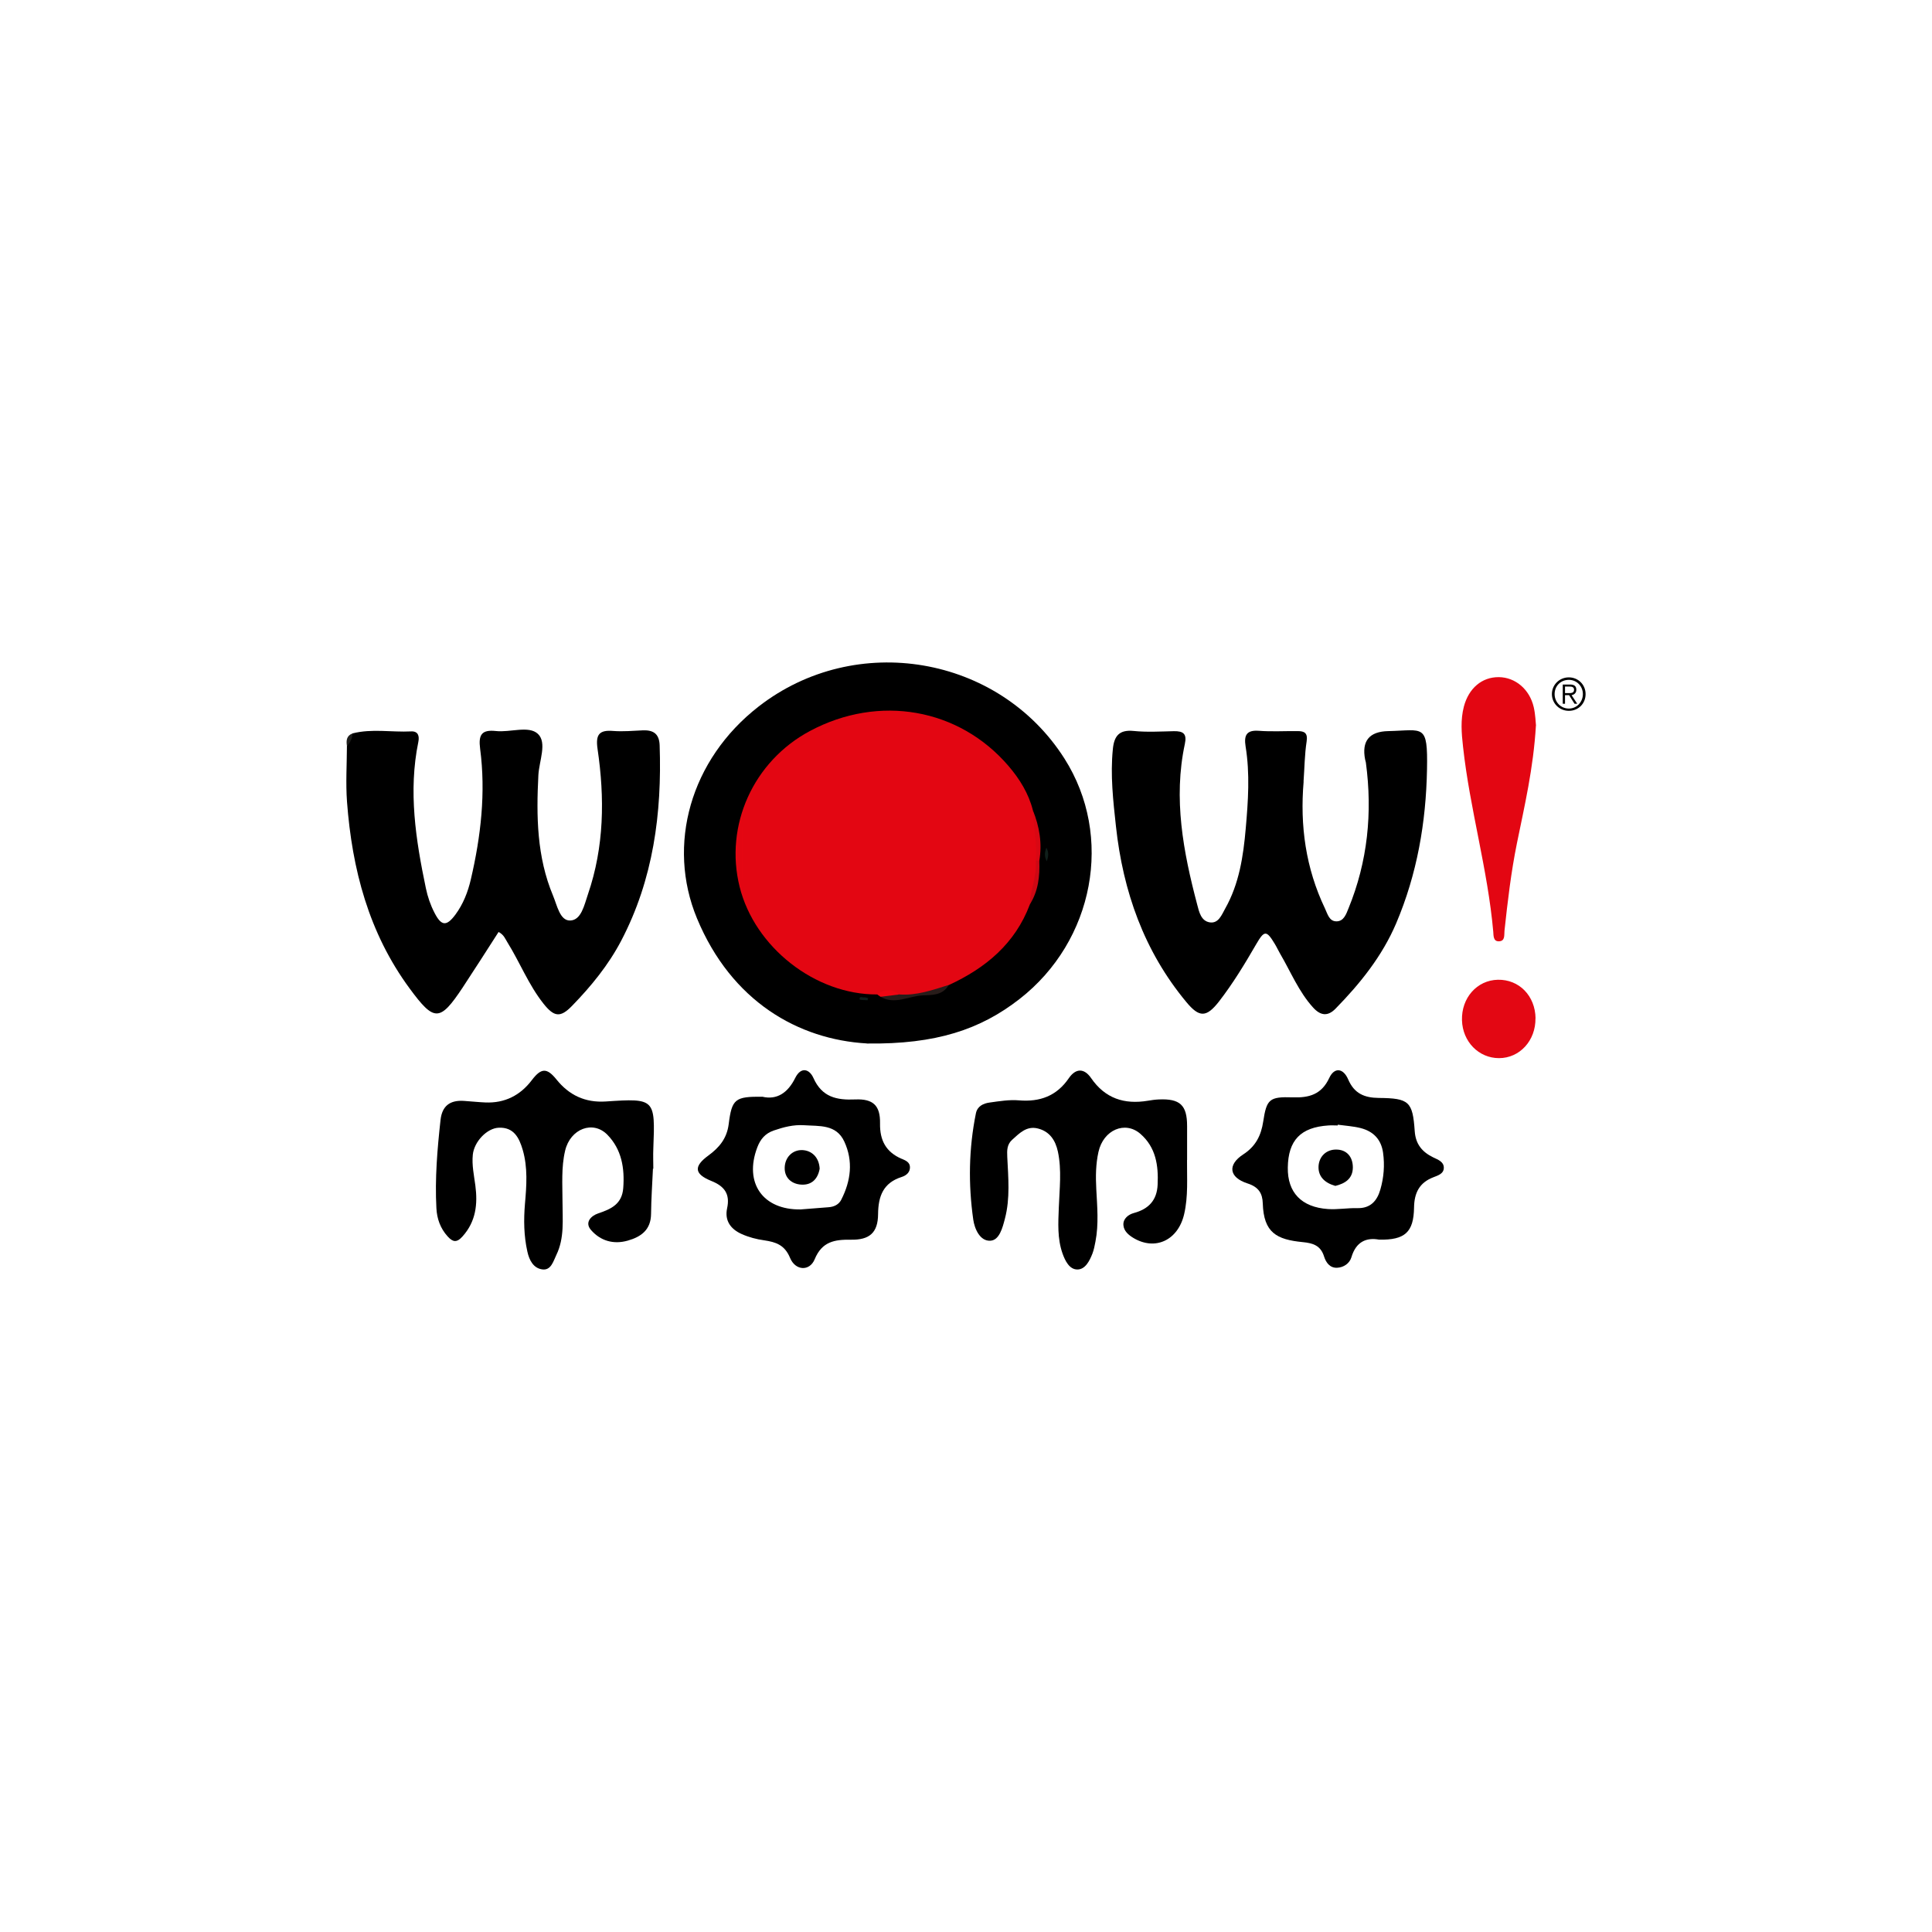
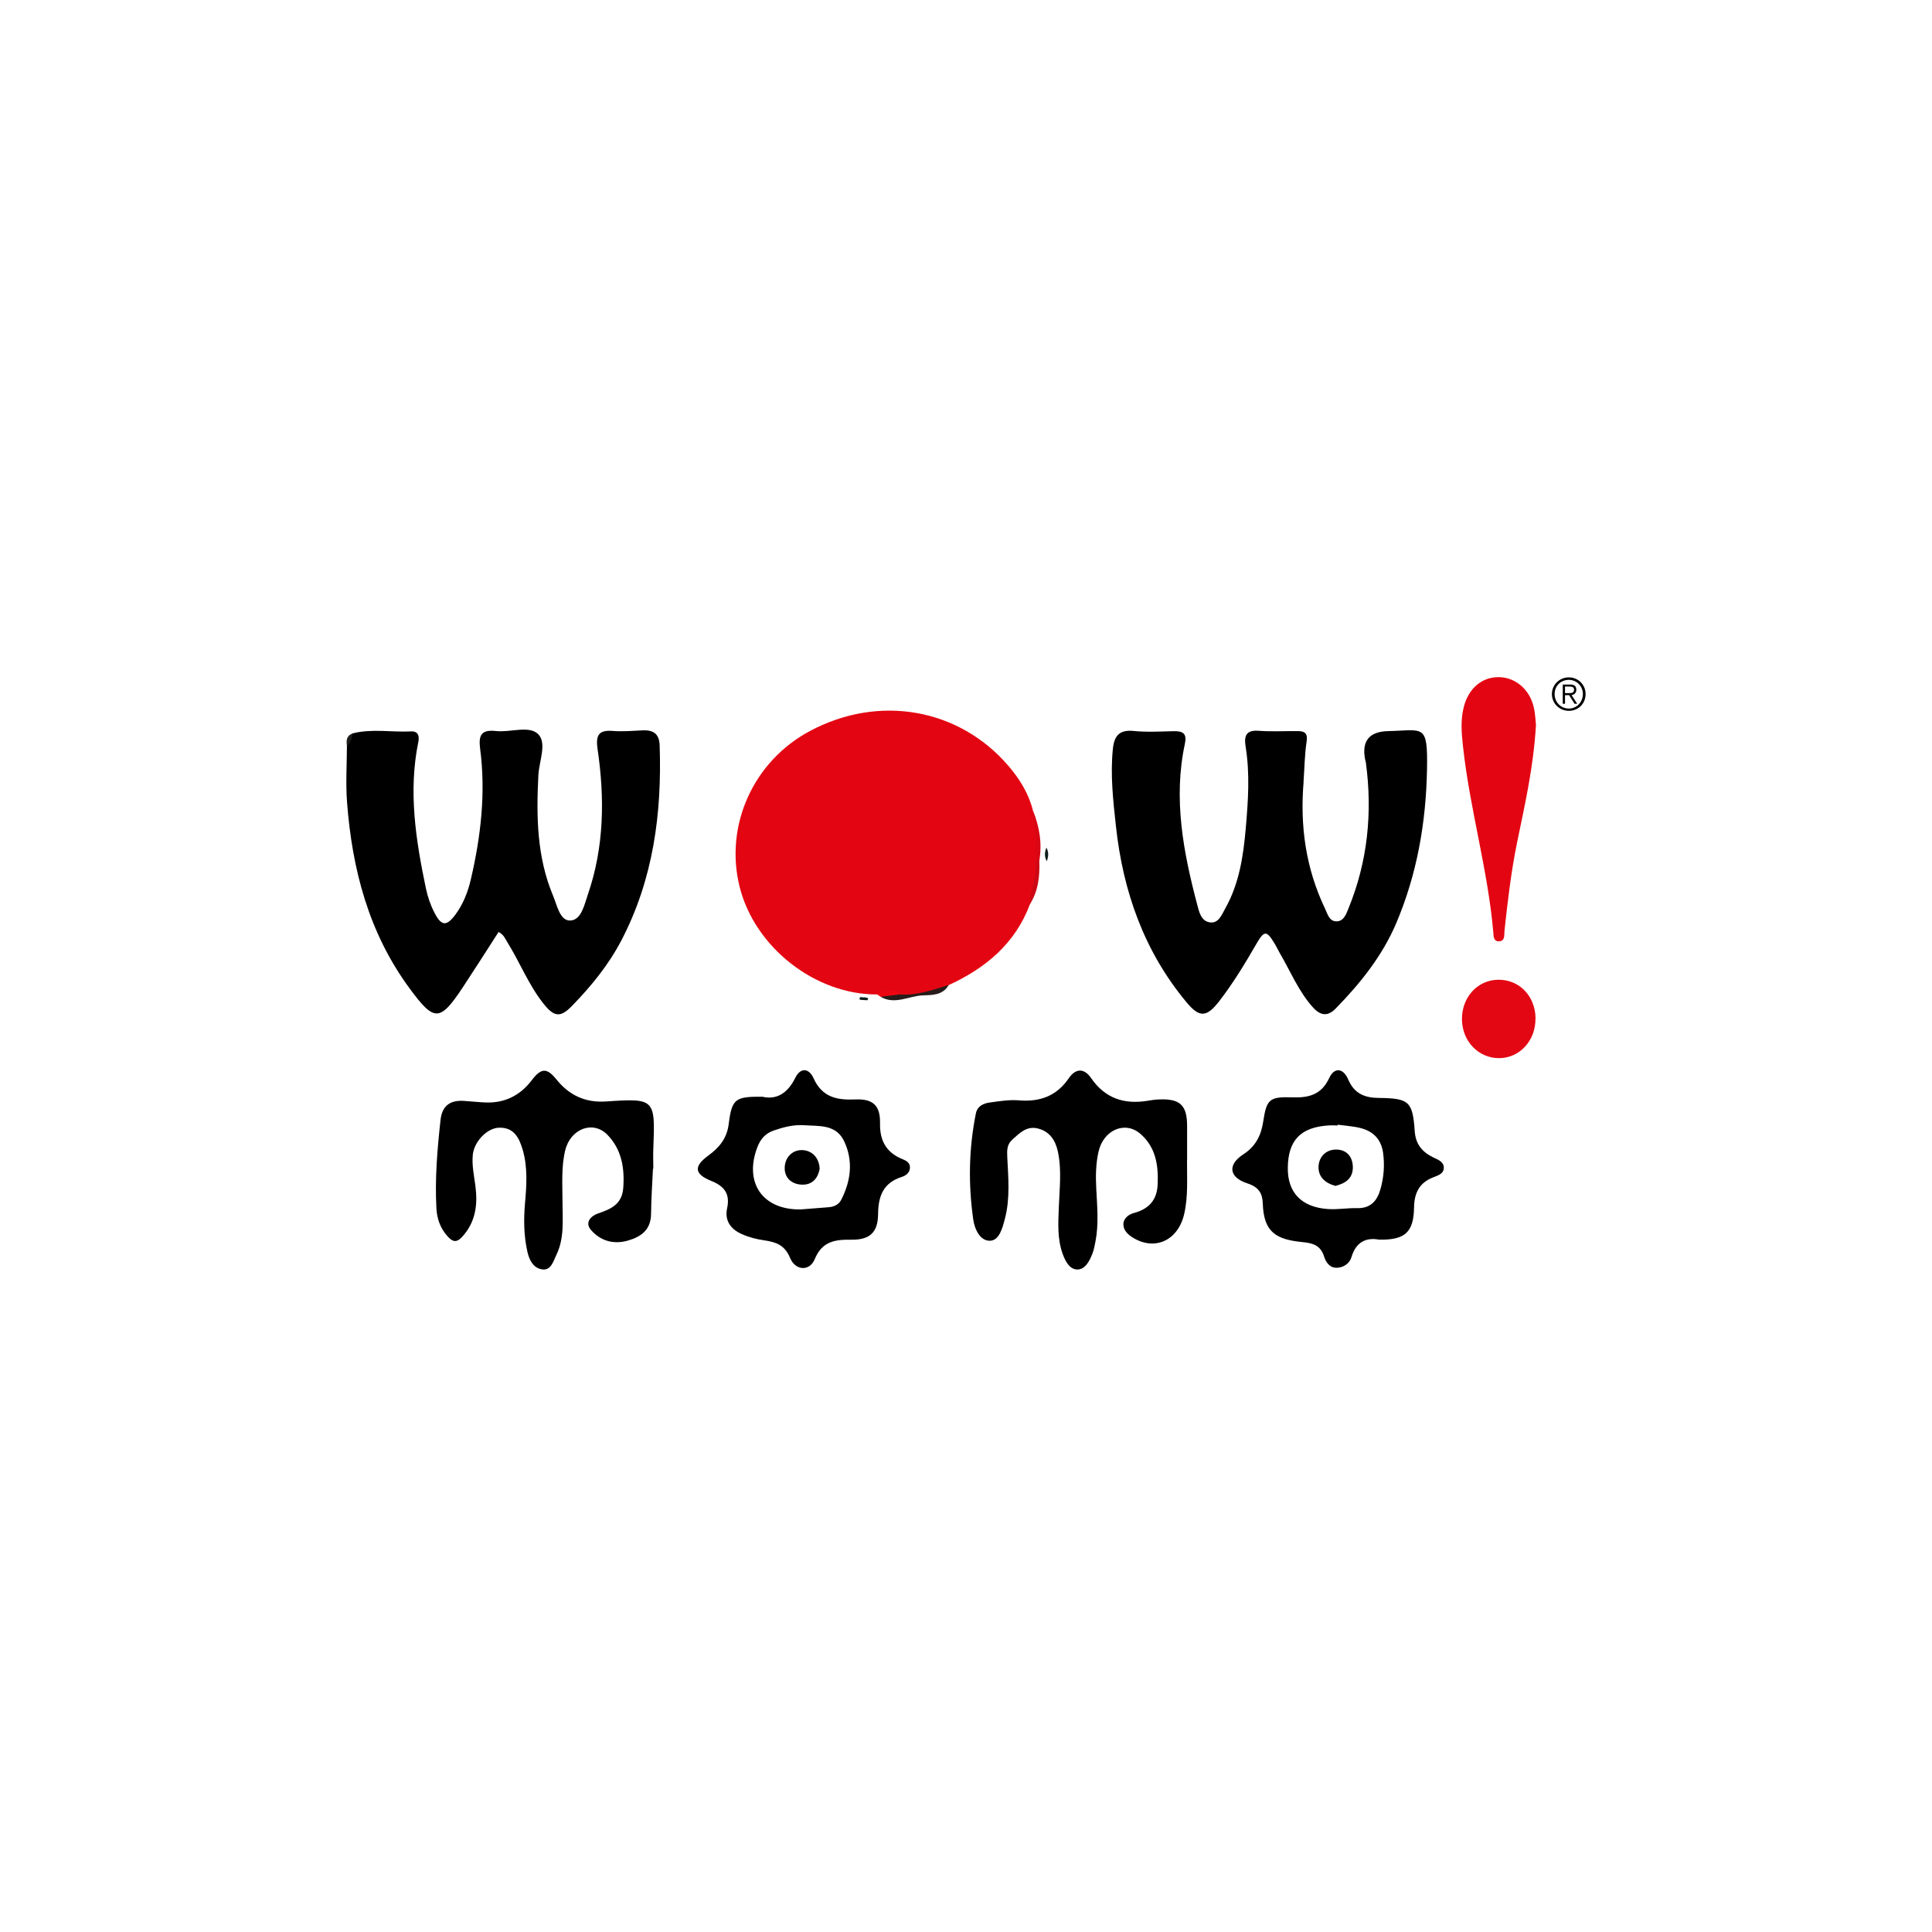
<svg xmlns="http://www.w3.org/2000/svg" id="Layer_1" viewBox="0 0 256.33 256.33">
  <defs>
    <style>.cls-1,.cls-2,.cls-3,.cls-4,.cls-5,.cls-6,.cls-7,.cls-8,.cls-9,.cls-10,.cls-11,.cls-12{stroke-width:0px;}.cls-1,.cls-5{fill:#000;}.cls-2{fill:#e60612;}.cls-3{fill:#ee0512;}.cls-4{fill:#cc0814;}.cls-5{fill-rule:evenodd;}.cls-6{fill:#1c1c1a;}.cls-7{fill:#0c1f1c;}.cls-8{fill:#281c1a;}.cls-9{fill:#e30713;}.cls-10{fill:#e30612;}.cls-11{fill:#101f1b;}.cls-12{fill:#d90713;}</style>
  </defs>
-   <path class="cls-1" d="M115.01,138.44c-9.05-.52-17.95-5.54-22.54-16.6-4.03-9.73-.89-21.05,8.18-28.1,12.88-10.02,31.86-6.8,40.58,6.91,6.55,10.3,3.96,24.18-5.98,31.91-5.17,4.02-11.03,6.01-20.24,5.89Z" />
  <path class="cls-1" d="M172.96,103.7c-.5,5.85.28,11.49,2.83,16.83.35.73.56,1.73,1.55,1.71.95-.01,1.27-.97,1.57-1.71,2.55-6.23,3.2-12.7,2.31-19.35-.02-.13-.07-.26-.1-.4q-.72-3.7,3.07-3.78c4.69-.1,5.25-1.06,5.14,5.07-.13,7.06-1.32,13.91-4.09,20.43-1.85,4.34-4.76,7.97-8.04,11.32-1.03,1.06-1.99.94-2.97-.13-1.92-2.11-2.97-4.74-4.39-7.16-.24-.41-.44-.86-.69-1.27-1.12-1.86-1.4-1.85-2.48.01-1.51,2.61-3.07,5.19-4.92,7.58-1.68,2.16-2.62,2.19-4.35.1-5.62-6.76-8.4-14.69-9.34-23.31-.37-3.4-.76-6.81-.41-10.26.17-1.72.83-2.59,2.75-2.4,1.77.18,3.56.07,5.35.03,1.23-.02,1.75.33,1.45,1.7-1.55,7.25-.21,14.31,1.64,21.31.25.96.51,2.2,1.7,2.36,1.13.15,1.55-1,2-1.81,1.87-3.3,2.42-6.97,2.74-10.66.32-3.62.57-7.26-.02-10.88-.23-1.45.1-2.2,1.77-2.07,1.71.13,3.43.02,5.14.04.88,0,1.36.23,1.19,1.36-.27,1.75-.28,3.55-.41,5.33Z" />
  <path class="cls-1" d="M46.79,97.3c2.56-.65,5.17-.13,7.75-.26.93-.05,1.13.6.96,1.41-1.34,6.54-.34,12.97,1,19.38.24,1.15.61,2.24,1.15,3.28.9,1.75,1.58,1.84,2.77.24,1.03-1.39,1.66-3,2.05-4.68,1.33-5.71,2-11.49,1.23-17.34-.24-1.84.2-2.55,2.1-2.34,1.9.21,4.36-.76,5.57.38,1.24,1.17.16,3.6.06,5.47-.28,5.45-.21,10.84,1.94,15.98.55,1.3.91,3.35,2.28,3.31,1.47-.04,1.87-2.05,2.35-3.46,2.17-6.32,2.24-12.8,1.28-19.31-.27-1.87.19-2.54,2.08-2.38,1.29.1,2.61-.02,3.91-.08,1.39-.06,2.19.43,2.25,1.97.31,9.04-.84,17.79-5.09,25.92-1.69,3.23-3.99,6.05-6.53,8.66-1.55,1.6-2.38,1.49-3.8-.3-1.97-2.49-3.12-5.46-4.78-8.13-.29-.46-.46-1-1.17-1.37-1.57,2.44-3.14,4.91-4.75,7.35-3.05,4.6-3.79,4.57-7.04.16-5.44-7.38-7.65-15.84-8.32-24.79-.18-2.46-.02-4.94-.01-7.41.19-.58.35-1.18.76-1.67Z" />
  <path class="cls-1" d="M157.49,153.9c-.02,2.4.17,4.82-.38,7.18-.8,3.47-3.83,4.89-6.71,3.18-.67-.4-1.29-.93-1.35-1.71-.07-.87.68-1.42,1.38-1.61,1.98-.53,3.07-1.71,3.16-3.76.12-2.55-.23-4.96-2.29-6.75-2.02-1.76-4.91-.53-5.56,2.4-.36,1.61-.38,3.26-.29,4.92.12,2.33.34,4.66-.11,6.98-.1.54-.21,1.09-.4,1.59-.38.97-.95,2.11-2,2.11-1.06,0-1.62-1.15-1.97-2.13-.7-1.99-.57-4.06-.49-6.11.09-2.46.4-4.94-.12-7.39-.32-1.49-1.08-2.69-2.67-3.08-1.49-.37-2.43.63-3.4,1.5-.7.63-.69,1.42-.65,2.27.13,2.74.4,5.49-.31,8.19-.31,1.2-.73,2.85-1.91,2.93-1.4.1-2.12-1.59-2.29-2.79-.67-4.7-.6-9.43.35-14.11.19-.95.99-1.32,1.82-1.43,1.29-.18,2.61-.4,3.89-.29,2.79.23,5-.58,6.61-2.93.93-1.36,2.05-1.35,2.96-.03,1.86,2.71,4.41,3.53,7.54,3.01.47-.08.95-.15,1.43-.17,2.83-.13,3.77.75,3.77,3.52,0,1.51,0,3.02,0,4.53Z" />
  <path class="cls-1" d="M86.63,155.09c-.09,1.99-.23,3.98-.25,5.96-.02,2.11-1.3,3.04-3.09,3.55-1.9.54-3.62.03-4.87-1.4-.9-1.02.02-1.9.94-2.21,1.73-.58,3.17-1.24,3.33-3.37.2-2.64-.21-5.12-2.1-7.06-1.91-1.96-4.92-.81-5.61,2.1-.53,2.23-.35,4.5-.35,6.77,0,2.39.28,4.82-.82,7.08-.4.83-.7,2.06-1.85,1.91-1.18-.15-1.74-1.21-1.99-2.36-.47-2.1-.5-4.21-.32-6.35.21-2.39.39-4.8-.3-7.16-.47-1.59-1.17-3.01-3.17-2.93-1.58.06-3.28,1.86-3.45,3.59-.14,1.38.16,2.73.34,4.09.32,2.45.08,4.76-1.7,6.74-.79.89-1.31.74-1.98,0-.97-1.07-1.42-2.35-1.49-3.75-.21-3.92.12-7.82.55-11.71.21-1.87,1.27-2.63,3.07-2.52.96.06,1.91.17,2.87.21,2.57.11,4.63-.93,6.17-2.96,1.25-1.65,2.01-1.65,3.27-.09,1.66,2.07,3.79,3.1,6.54,2.92,6.54-.44,6.57-.36,6.31,6.25-.04.89,0,1.78,0,2.67-.02,0-.05,0-.07,0Z" />
  <path class="cls-10" d="M203.78,96.27c-.34,5.7-1.51,10.65-2.52,15.61-.78,3.84-1.23,7.71-1.65,11.6-.06.57.12,1.4-.76,1.41-.74.01-.69-.77-.73-1.27-.73-8.28-3.11-16.29-4.01-24.55-.2-1.78-.35-3.55.11-5.32.65-2.45,2.4-3.93,4.64-3.91,2.18.02,4.08,1.6,4.63,3.98.23.99.25,2.03.3,2.45Z" />
  <path class="cls-9" d="M203.72,135.1c.04,2.96-2.09,5.29-4.84,5.29-2.69,0-4.83-2.19-4.91-5.02-.09-2.97,1.99-5.32,4.75-5.38,2.83-.06,4.97,2.13,5.01,5.12Z" />
  <path class="cls-6" d="M46.79,97.3c-.06.64-.29,1.21-.76,1.67-.11-.72-.06-1.37.76-1.67Z" />
  <path class="cls-10" d="M116.38,131.94c-8.2.05-16.25-6.25-18.25-14.28-2.03-8.15,1.82-16.67,9.34-20.68,9.15-4.88,19.76-3.02,26.33,4.64,1.48,1.73,2.67,3.64,3.24,5.89.41,2.16.89,4.31.66,6.54-.06,2.04-.33,4.05-1.07,5.97-1.96,5.19-5.86,8.42-10.74,10.67-1.95,1.27-4.15,1.42-6.38,1.42-1.05.14-2.06-.4-3.11-.16Z" />
  <path class="cls-8" d="M119.31,131.94c2.3.17,4.42-.59,6.56-1.26-.75,1.38-2.22,1.34-3.4,1.38-1.88.07-3.74,1.3-5.64.19.79-.38,1.59-.72,2.48-.31Z" />
  <path class="cls-12" d="M137.42,114.19c.22-2.25-.32-4.45-.38-6.68.87,2.16,1.25,4.38.85,6.7-.17.21-.32.2-.47-.02Z" />
  <path class="cls-4" d="M137.42,114.19c.16,0,.31.02.47.02.08,2.04-.13,4.02-1.27,5.8.08-1.97.99-3.82.8-5.82Z" />
  <path class="cls-3" d="M119.31,131.94c-.83.1-1.65.21-2.48.31-.15-.1-.3-.21-.45-.31.97-.72,1.95-.72,2.93,0Z" />
  <path class="cls-11" d="M138.88,114.27c-.34-.62-.29-1.18-.05-1.81.34.62.29,1.17.05,1.81Z" />
  <path class="cls-7" d="M115.09,132.71c-.36-.03-1.04-.03-1.04-.11-.06-.51.38-.22.61-.27.16-.03.35.07.53.11-.03.09-.06.17-.09.26Z" />
  <path class="cls-1" d="M190.16,153.56c-1.46-.71-2.34-1.74-2.46-3.48-.27-3.94-.75-4.37-4.77-4.41-1.91-.02-3.25-.58-4.06-2.46-.66-1.53-1.84-1.63-2.51-.19-1.02,2.19-2.67,2.65-4.85,2.57-3.09-.1-3.46.24-3.91,3.2-.28,1.86-1,3.3-2.65,4.37-2.11,1.37-1.91,3.05.56,3.85,1.5.48,1.99,1.34,2.03,2.65.12,3.9,1.84,4.8,5.31,5.14,1.35.13,2.37.45,2.82,1.9.25.8.77,1.55,1.74,1.5.88-.04,1.65-.59,1.89-1.39.61-2.07,1.98-2.65,3.67-2.34,3.43.07,4.59-.98,4.64-4.26.03-1.95.71-3.3,2.55-4.01.64-.25,1.42-.48,1.4-1.3-.02-.78-.78-1.04-1.4-1.34ZM183.14,157.82c-.43,1.5-1.31,2.52-3.07,2.47-1.3-.03-2.61.21-3.89.12-3.52-.24-5.37-2.21-5.32-5.5.05-3.63,1.71-5.35,5.39-5.59.41-.03.82,0,1.23,0,0-.03,0-.06.01-.1,1.01.14,2.05.2,3.04.45,1.67.43,2.72,1.49,2.97,3.27.23,1.66.1,3.29-.36,4.88Z" />
  <path class="cls-1" d="M119.63,153.75c-2.08-.9-2.91-2.44-2.87-4.71.04-2.36-.91-3.27-3.29-3.17-2.47.11-4.41-.3-5.55-2.85-.52-1.17-1.64-1.56-2.42.01-.96,1.94-2.41,2.94-4.35,2.48-3.61-.03-4.05.27-4.47,3.64-.24,1.89-1.25,3.1-2.68,4.15-1.99,1.45-1.91,2.46.39,3.39,1.75.7,2.49,1.75,2.08,3.62-.36,1.68.52,2.8,1.96,3.43.92.41,1.94.68,2.95.82,1.56.23,2.73.61,3.44,2.33.71,1.72,2.6,1.81,3.27.18.97-2.35,2.65-2.62,4.78-2.59,2.5.05,3.61-.93,3.63-3.39.02-2.38.68-4.15,3.12-4.93.6-.19,1.13-.6,1.11-1.32-.02-.66-.6-.88-1.1-1.1ZM111.62,159.17c-.33.64-.95.95-1.69,1-1.23.09-2.46.2-3.69.29-5.03.09-7.55-3.52-5.77-8.22.41-1.09,1.05-1.86,2.19-2.25,1.31-.45,2.61-.79,4.01-.7,2.03.14,4.28-.15,5.35,2.17,1.2,2.6.87,5.21-.4,7.7Z" />
  <path class="cls-2" d="M98.59,109.68v6.88c-.06,0-.11,0-.17,0v-6.88c.06,0,.11,0,.17,0Z" />
  <path class="cls-1" d="M177.17,157.34c-1.4-.39-2.31-1.24-2.23-2.63.08-1.28,1.02-2.18,2.29-2.19,1.44-.02,2.27.96,2.26,2.4-.02,1.48-1.05,2.11-2.32,2.42Z" />
  <path class="cls-1" d="M108.75,155.06c-.23,1.32-1.03,2.2-2.45,2.11-1.28-.08-2.22-.9-2.19-2.24.03-1.39,1.04-2.38,2.32-2.34,1.23.04,2.24.92,2.32,2.47Z" />
  <path class="cls-5" d="M208.15,89.87c-1.26,0-2.25.99-2.25,2.22s.99,2.22,2.25,2.22,2.22-.96,2.22-2.22-.99-2.22-2.22-2.22h0ZM208.15,90.2c1.05,0,1.86.84,1.86,1.89s-.81,1.92-1.86,1.92-1.89-.84-1.89-1.92.81-1.89,1.89-1.89h0ZM207.64,92.23h.54l.72,1.14h.36l-.75-1.14c.33-.06.63-.27.63-.72s-.24-.69-.84-.69h-.96v2.55h.3v-1.14h0ZM207.64,91.96v-.87h.6c.3,0,.6.06.6.42,0,.45-.39.45-.78.45h-.42Z" />
</svg>